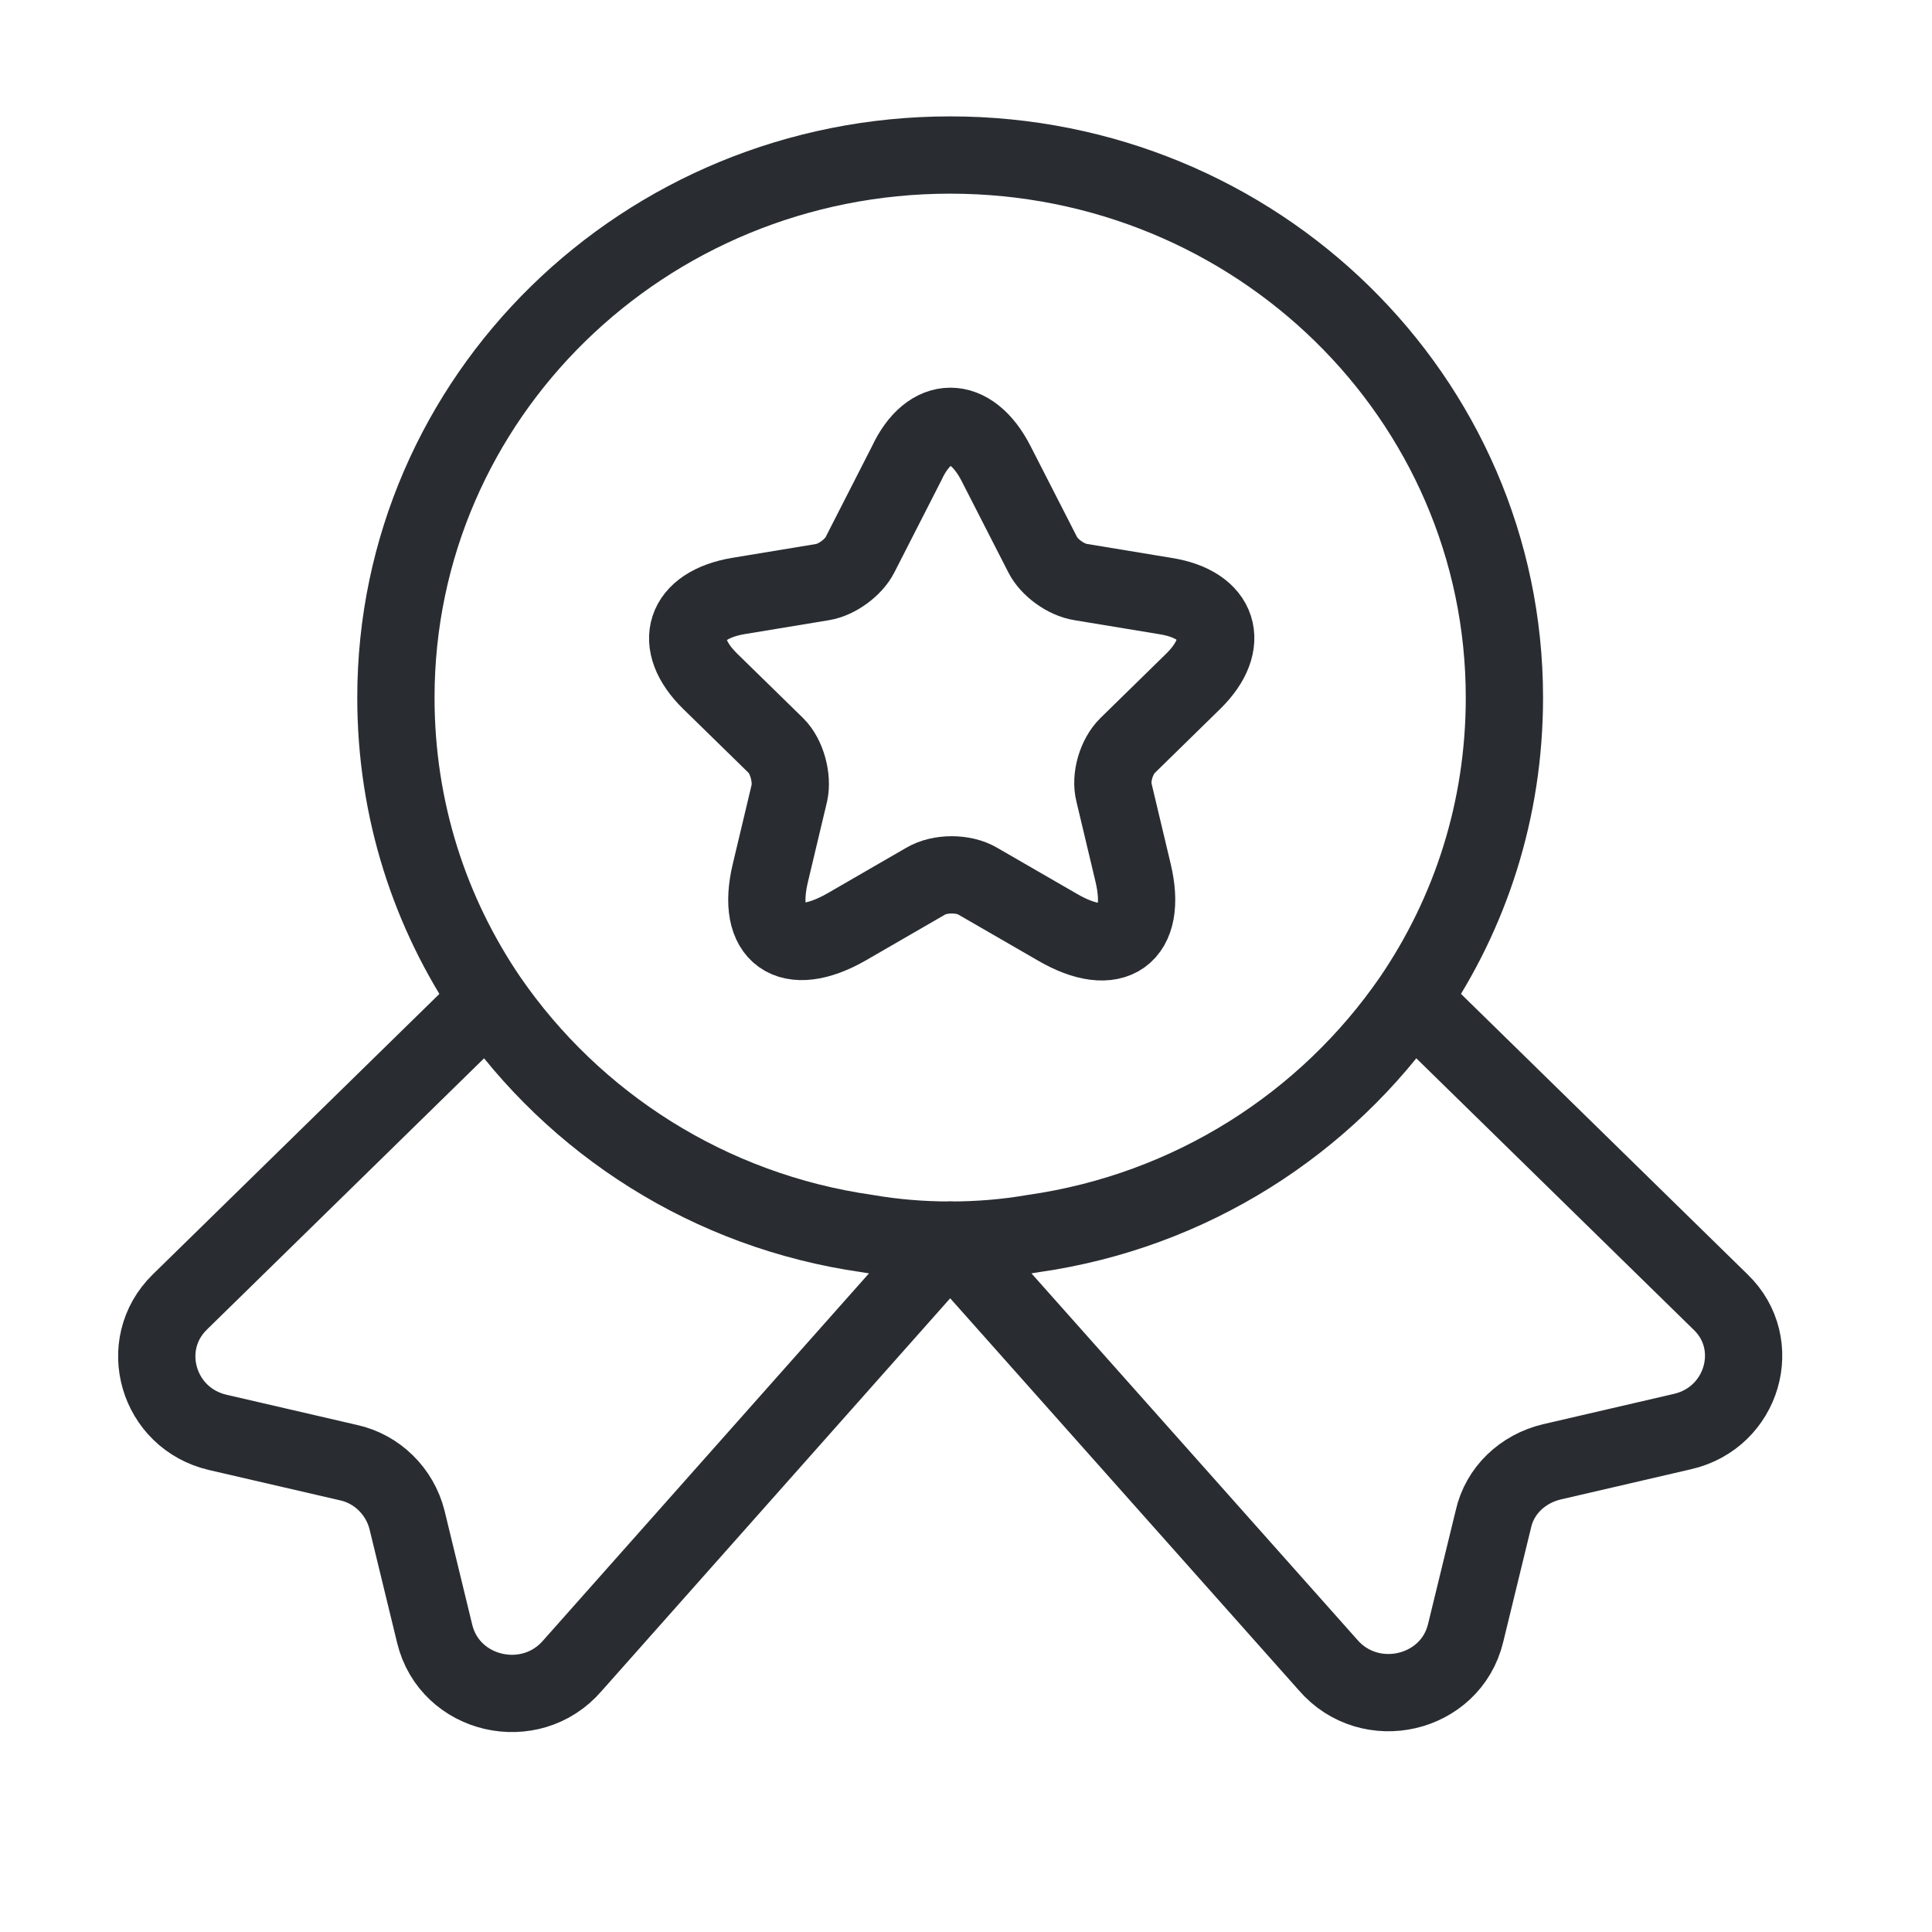
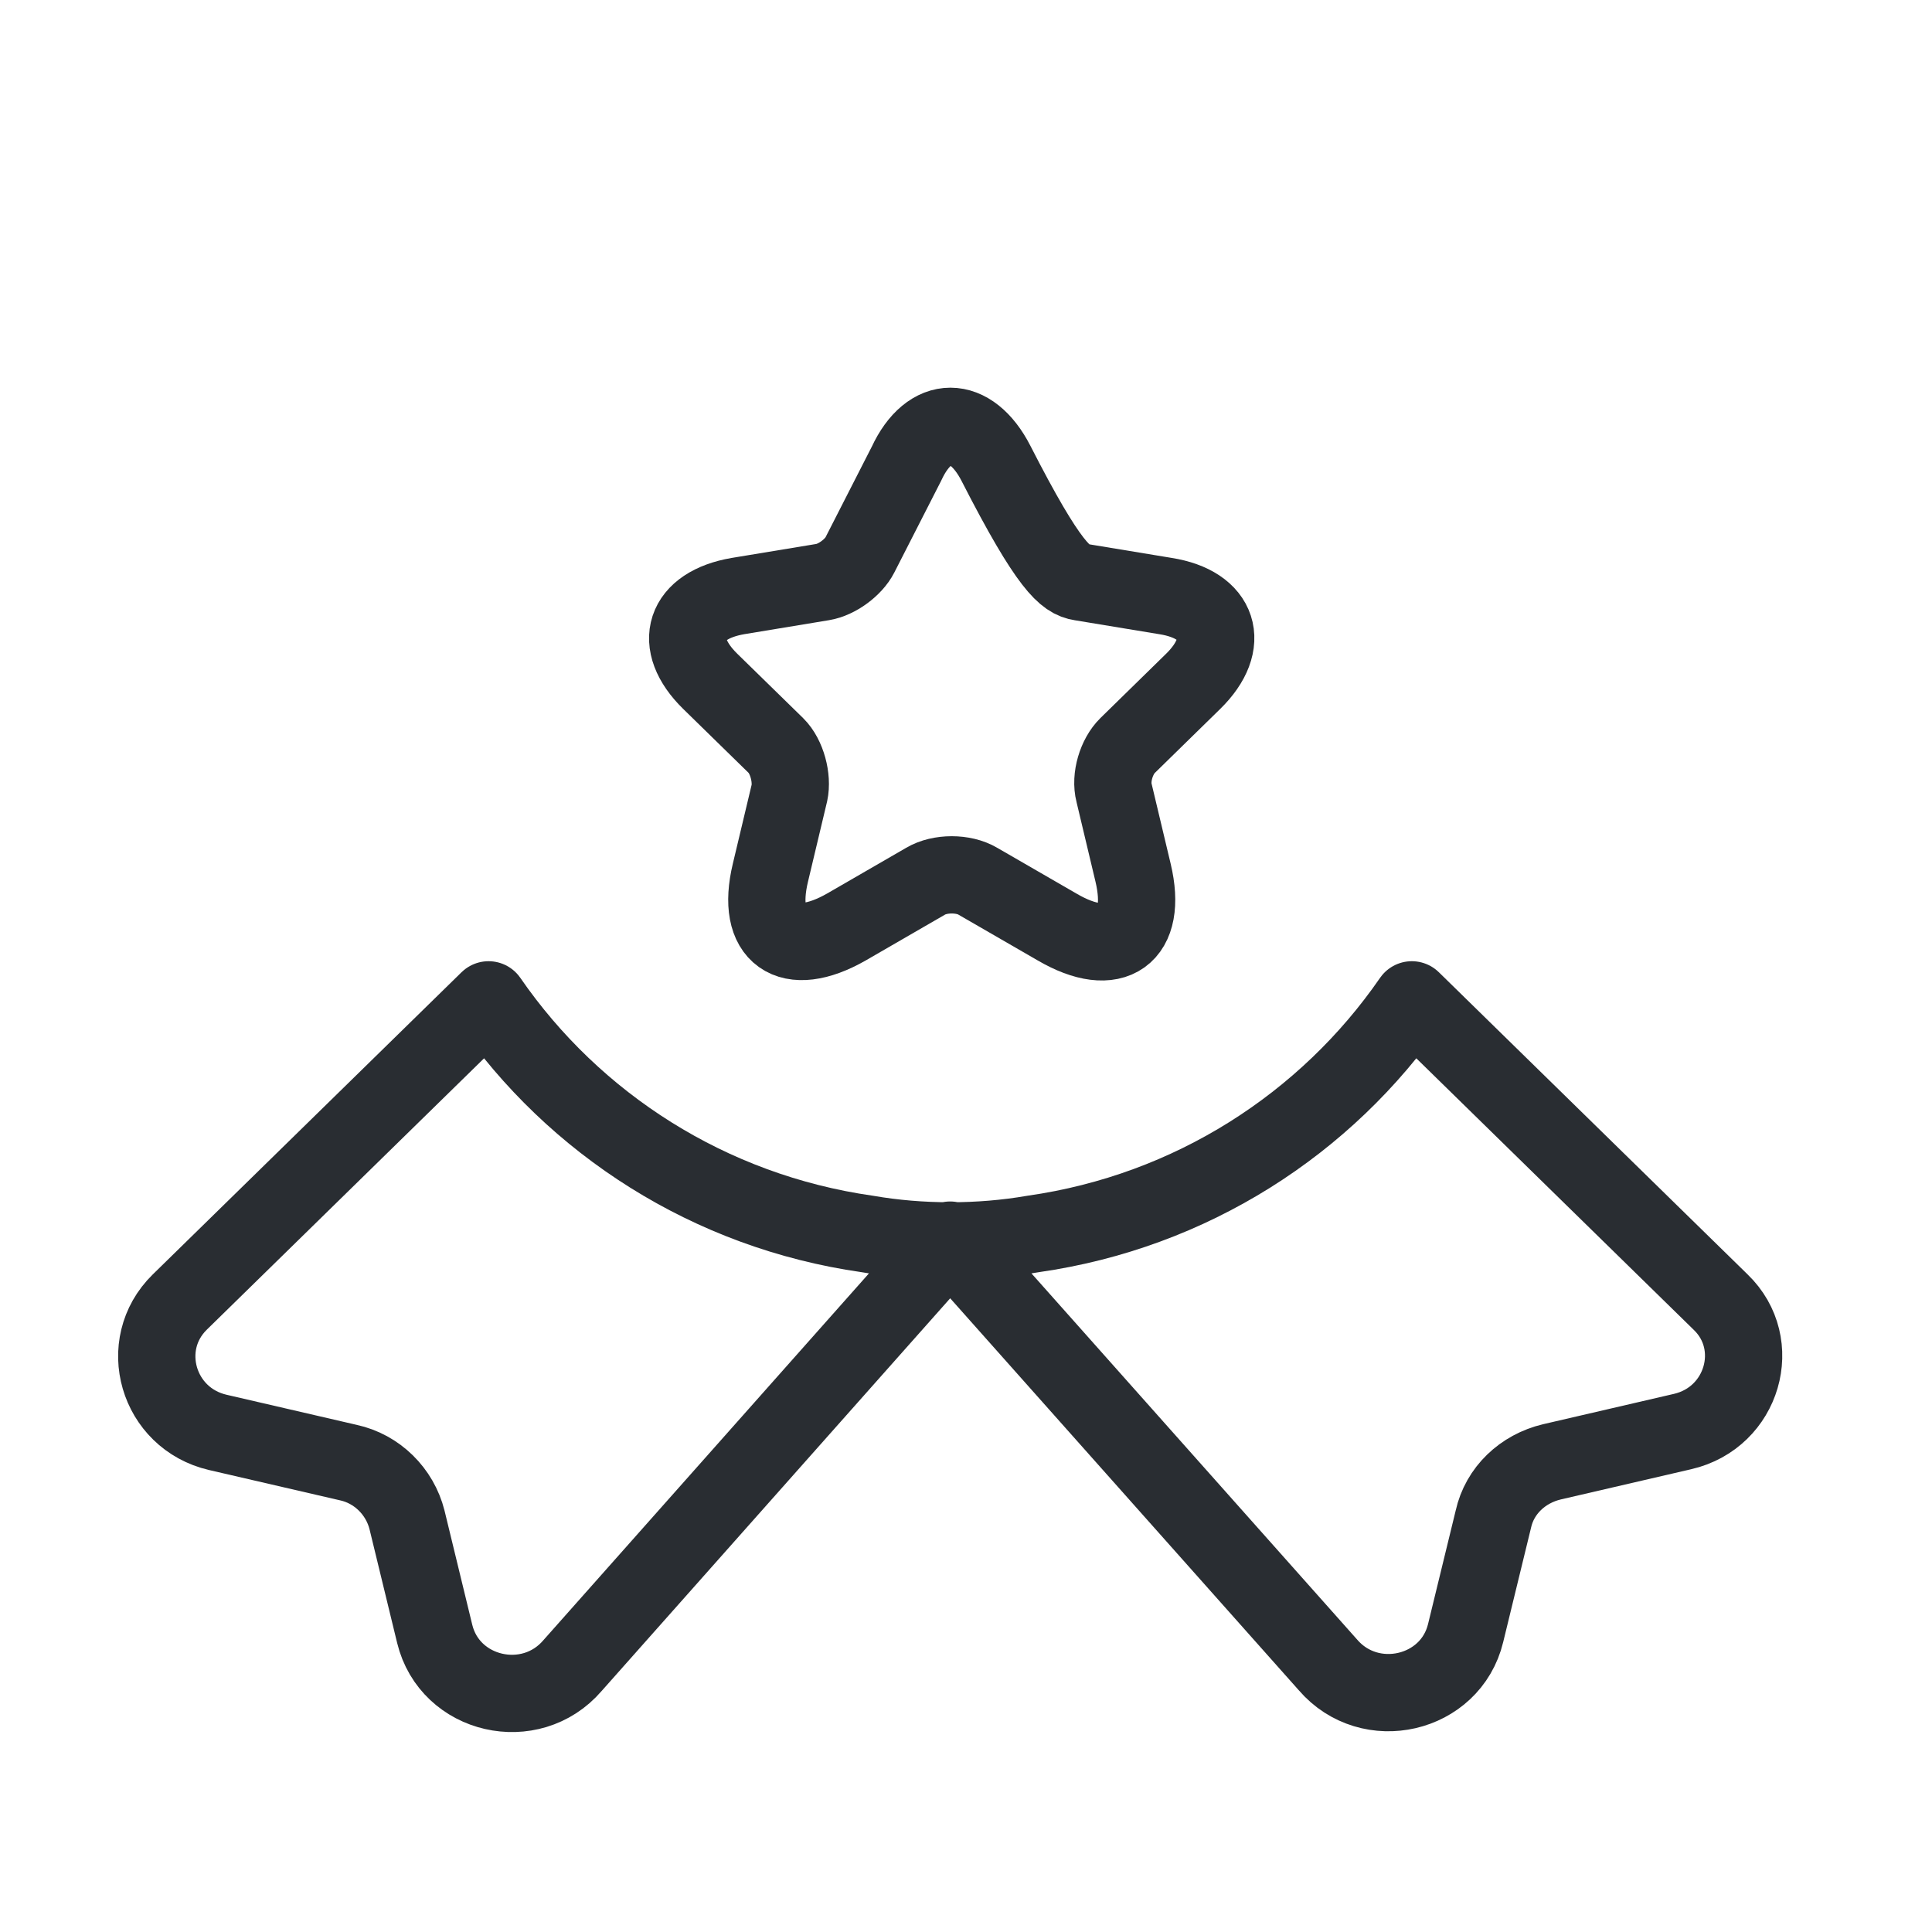
<svg xmlns="http://www.w3.org/2000/svg" fill="none" viewBox="0 0 25 25" height="25" width="25">
-   <path stroke-linejoin="round" stroke-linecap="round" stroke="#292D32" d="M19.467 9.027C19.467 10.481 19.027 11.815 18.268 12.928C17.162 14.533 15.41 15.666 13.371 15.957C13.023 16.017 12.664 16.047 12.295 16.047C11.926 16.047 11.568 16.017 11.219 15.957C9.18 15.666 7.428 14.533 6.322 12.928C5.564 11.815 5.123 10.481 5.123 9.027C5.123 5.145 8.33 2.006 12.295 2.006C16.26 2.006 19.467 5.145 19.467 9.027Z" />
  <path stroke-linejoin="round" stroke-linecap="round" stroke="#292D32" d="M21.773 18.524L20.082 18.916C19.703 19.006 19.406 19.287 19.324 19.658L18.965 21.132C18.771 21.934 17.726 22.175 17.183 21.543L12.295 16.047L7.408 21.553C6.865 22.185 5.82 21.945 5.625 21.142L5.267 19.668C5.174 19.297 4.877 19.006 4.508 18.926L2.818 18.535C2.039 18.354 1.763 17.401 2.326 16.849L6.322 12.938C7.429 14.543 9.181 15.676 11.22 15.967C11.568 16.027 11.927 16.057 12.295 16.057C12.664 16.057 13.023 16.027 13.371 15.967C15.41 15.676 17.162 14.543 18.269 12.938L22.265 16.849C22.828 17.391 22.552 18.344 21.773 18.524Z" />
-   <path stroke-linejoin="round" stroke-linecap="round" stroke="#292D32" d="M12.889 5.998L13.494 7.181C13.576 7.342 13.791 7.502 13.985 7.532L15.082 7.713C15.778 7.823 15.942 8.324 15.44 8.816L14.59 9.648C14.447 9.789 14.364 10.06 14.416 10.26L14.662 11.293C14.856 12.106 14.416 12.427 13.678 11.995L12.653 11.403C12.469 11.293 12.162 11.293 11.977 11.403L10.953 11.995C10.215 12.416 9.774 12.106 9.969 11.293L10.215 10.26C10.256 10.07 10.184 9.789 10.041 9.648L9.19 8.816C8.688 8.324 8.852 7.833 9.549 7.713L10.645 7.532C10.83 7.502 11.045 7.342 11.127 7.181L11.731 5.998C12.028 5.356 12.561 5.356 12.889 5.998Z" />
+   <path stroke-linejoin="round" stroke-linecap="round" stroke="#292D32" d="M12.889 5.998C13.576 7.342 13.791 7.502 13.985 7.532L15.082 7.713C15.778 7.823 15.942 8.324 15.44 8.816L14.59 9.648C14.447 9.789 14.364 10.06 14.416 10.26L14.662 11.293C14.856 12.106 14.416 12.427 13.678 11.995L12.653 11.403C12.469 11.293 12.162 11.293 11.977 11.403L10.953 11.995C10.215 12.416 9.774 12.106 9.969 11.293L10.215 10.26C10.256 10.07 10.184 9.789 10.041 9.648L9.19 8.816C8.688 8.324 8.852 7.833 9.549 7.713L10.645 7.532C10.83 7.502 11.045 7.342 11.127 7.181L11.731 5.998C12.028 5.356 12.561 5.356 12.889 5.998Z" />
</svg>